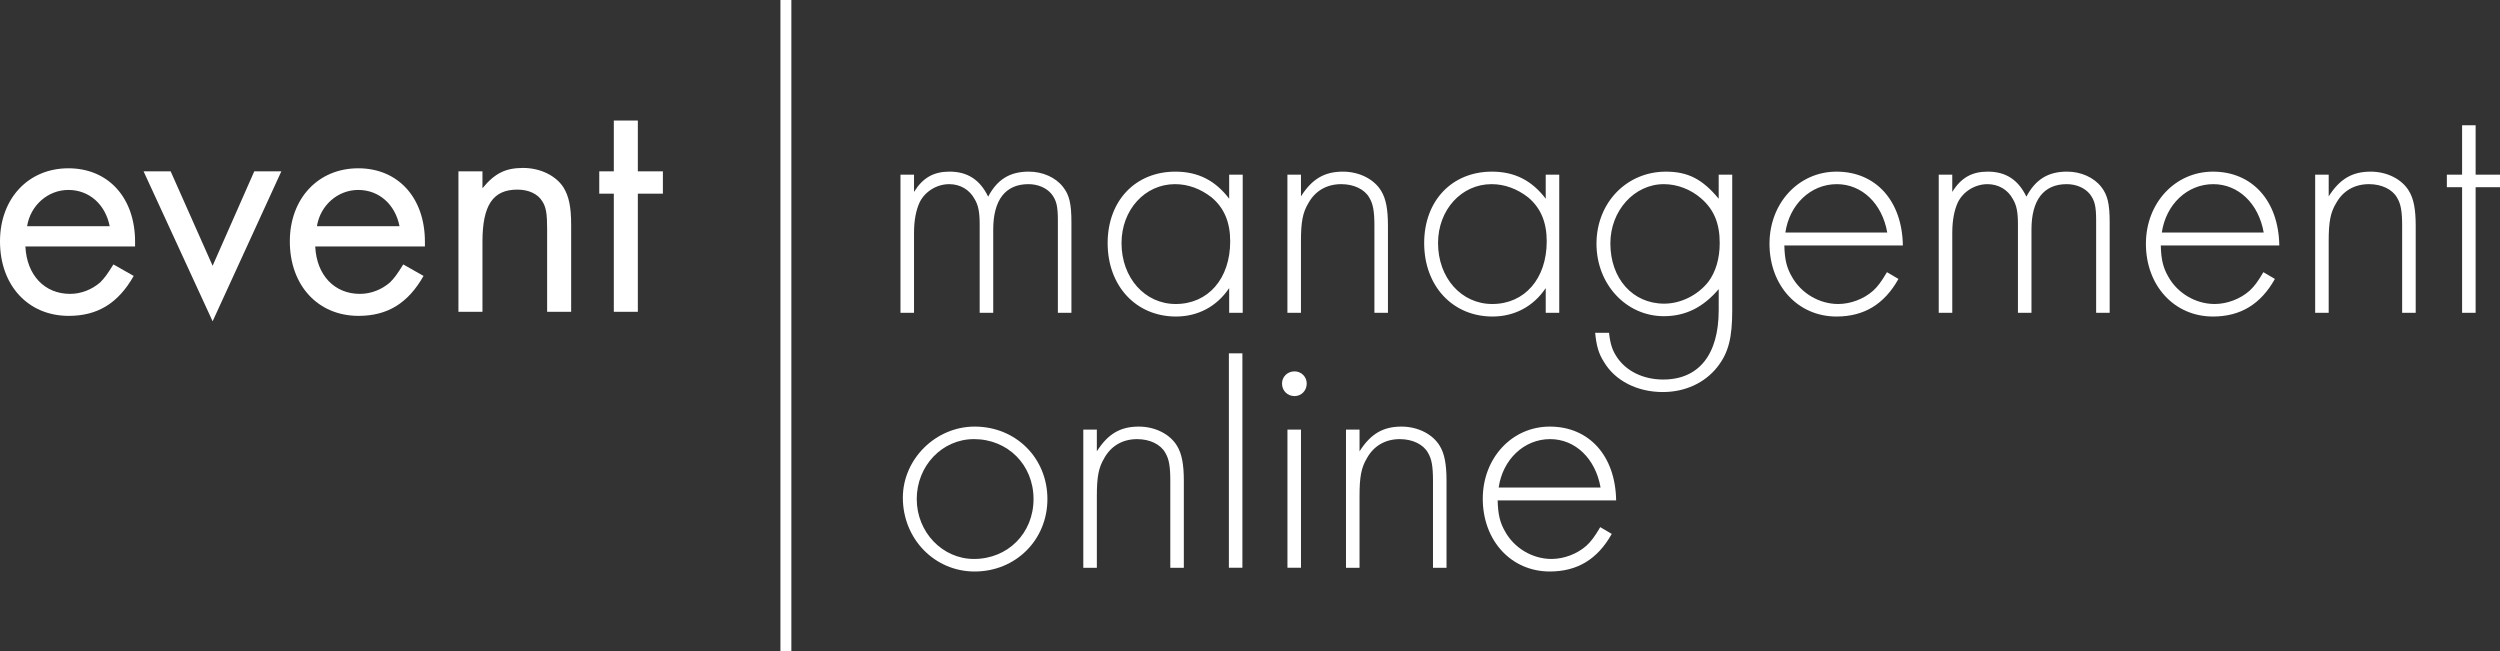
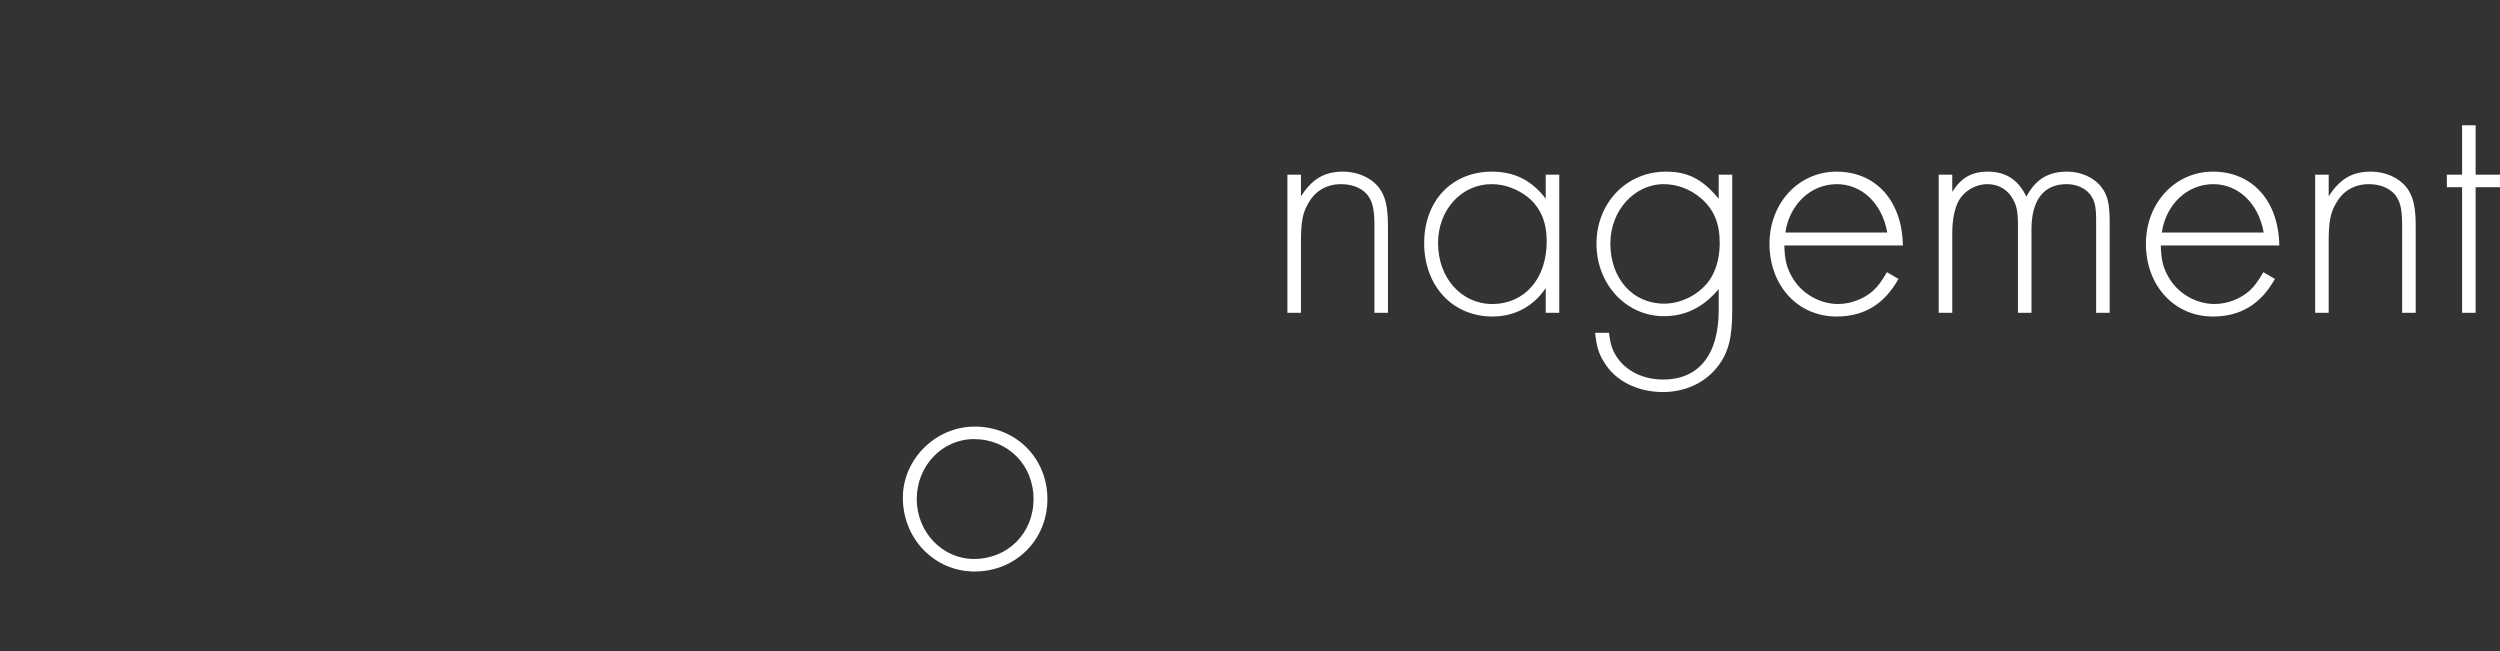
<svg xmlns="http://www.w3.org/2000/svg" width="227.788" height="59.338" viewBox="0 0 227.788 59.338">
  <rect x="0" y="0" width="227.788" height="59.338" fill="#333333" stroke="none" />
-   <path fill="#fff" d="M83.281 15.915v1.573c.801-1.295 1.787-1.85 3.238-1.85 1.635 0 2.776.739 3.516 2.281.832-1.572 1.975-2.281 3.701-2.281 1.266 0 2.438.523 3.115 1.387.586.74.772 1.543.772 3.24v8.235h-1.235v-8.39c0-1.326-.123-1.819-.554-2.406-.463-.585-1.264-.925-2.129-.925-2.098 0-3.207 1.449-3.207 4.133v7.588h-1.235v-8.081c0-1.079-.123-1.728-.462-2.282-.463-.864-1.327-1.357-2.313-1.357-1.111 0-2.189.648-2.684 1.635-.339.709-.523 1.665-.523 2.807v7.278h-1.234v-12.585h1.234zM113.23 15.916v12.584h-1.234v-2.252c-1.11 1.666-2.838 2.592-4.842 2.592-3.641 0-6.231-2.776-6.231-6.693 0-3.855 2.53-6.508 6.17-6.508 2.065 0 3.639.801 4.903 2.467v-2.189h1.234zm-11.042 6.23c0 3.178 2.129 5.553 4.936 5.553 2.96 0 4.966-2.314 4.966-5.707 0-1.758-.556-3.054-1.697-4.01-.986-.771-2.129-1.203-3.33-1.203-2.747 0-4.875 2.344-4.875 5.367" />
  <path fill="#fff" d="M118.538 15.915v1.976c1.018-1.604 2.158-2.252 3.823-2.252 1.481 0 2.839.678 3.487 1.758.432.709.615 1.665.615 3.177v7.926h-1.233v-7.927c0-1.327-.125-2.005-.463-2.56-.431-.771-1.419-1.234-2.56-1.234-1.326 0-2.375.617-2.992 1.728-.524.863-.678 1.728-.678 3.454v6.539h-1.234v-12.585h1.235zM142.071 15.916v12.584h-1.232v-2.252c-1.111 1.666-2.838 2.592-4.844 2.592-3.639 0-6.231-2.776-6.231-6.693 0-3.855 2.53-6.508 6.171-6.508 2.066 0 3.639.801 4.904 2.467v-2.189h1.232zm-11.043 6.23c0 3.178 2.129 5.553 4.937 5.553 2.959 0 4.965-2.314 4.965-5.707 0-1.758-.554-3.054-1.694-4.01-.988-.771-2.129-1.203-3.332-1.203-2.747 0-4.876 2.344-4.876 5.367M157.833 28.254c0 2.529-.339 3.887-1.356 5.184-1.144 1.45-2.933 2.283-4.968 2.283-2.312 0-4.349-1.018-5.366-2.746-.492-.772-.679-1.451-.802-2.654h1.265c.123 1.08.309 1.604.74 2.252.862 1.266 2.405 2.008 4.194 2.008 3.239 0 5.06-2.254 5.06-6.326v-1.912c-1.42 1.665-3.023 2.467-4.998 2.467-3.425 0-6.138-2.898-6.138-6.601 0-3.732 2.744-6.569 6.323-6.569 2.005 0 3.332.678 4.812 2.467v-2.19h1.233v12.337zm-11.104-6.076c0 3.207 2.035 5.49 4.903 5.49 1.513 0 3.056-.771 4.011-1.975.68-.895 1.049-2.129 1.049-3.547 0-1.789-.524-3.054-1.695-4.071-.957-.833-2.191-1.296-3.395-1.296-2.683 0-4.873 2.407-4.873 5.399" />
  <path fill="#fff" d="M162.581 22.362c.03 1.296.217 2.036.68 2.838.832 1.511 2.498 2.499 4.224 2.499 1.144 0 2.347-.463 3.179-1.204.432-.4.739-.802 1.266-1.696l1.049.617c-1.297 2.312-3.146 3.424-5.646 3.424-3.517 0-6.105-2.807-6.105-6.631 0-3.702 2.652-6.57 6.105-6.57 3.58 0 5.983 2.652 6.047 6.724h-10.799zm9.377-1.173c-.461-2.652-2.313-4.41-4.597-4.41-2.375 0-4.317 1.851-4.687 4.41h9.284zM177.881 15.915v1.573c.801-1.295 1.789-1.85 3.237-1.85 1.636 0 2.776.739 3.517 2.281.834-1.572 1.975-2.281 3.701-2.281 1.266 0 2.438.523 3.116 1.387.584.74.771 1.543.771 3.24v8.235h-1.233v-8.39c0-1.326-.123-1.819-.556-2.406-.461-.585-1.264-.925-2.127-.925-2.098 0-3.209 1.449-3.209 4.133v7.588h-1.233v-8.081c0-1.079-.125-1.728-.463-2.282-.462-.864-1.326-1.357-2.313-1.357-1.111 0-2.189.648-2.685 1.635-.339.709-.522 1.665-.522 2.807v7.278h-1.234v-12.585h1.233zM196.881 22.362c.03 1.296.217 2.036.678 2.838.834 1.511 2.5 2.499 4.226 2.499 1.144 0 2.345-.463 3.179-1.204.432-.4.739-.802 1.264-1.696l1.049.617c-1.295 2.312-3.146 3.424-5.645 3.424-3.517 0-6.107-2.807-6.107-6.631 0-3.702 2.652-6.57 6.107-6.57 3.578 0 5.983 2.652 6.047 6.724h-10.798zm9.377-1.173c-.463-2.652-2.313-4.41-4.597-4.41-2.375 0-4.317 1.851-4.687 4.41h9.284zM212.18 15.915v1.976c1.02-1.604 2.16-2.252 3.826-2.252 1.48 0 2.838.678 3.484 1.758.432.709.617 1.665.617 3.177v7.926h-1.235v-7.927c0-1.327-.123-2.005-.463-2.56-.431-.771-1.418-1.234-2.56-1.234-1.324 0-2.375.617-2.99 1.728-.526.863-.68 1.728-.68 3.454v6.539h-1.232v-12.585h1.233zM225.567 28.5h-1.233v-11.443h-1.388v-1.142h1.388v-4.503h1.233v4.503h2.221v1.142h-2.221zM95.435 45.471c0 3.732-2.9 6.602-6.633 6.602-3.638 0-6.539-2.963-6.539-6.725 0-3.518 2.993-6.479 6.539-6.479 3.764-.001 6.633 2.869 6.633 6.602m-11.906 0c0 3.022 2.344 5.459 5.213 5.459 3.084 0 5.428-2.344 5.428-5.459 0-3.116-2.344-5.461-5.428-5.461-2.9 0-5.213 2.437-5.213 5.461" />
-   <path fill="#fff" d="M99.939 39.146v1.976c1.018-1.604 2.158-2.253 3.824-2.253 1.481 0 2.838.679 3.485 1.759.431.71.617 1.666.617 3.178v7.927h-1.233v-7.927c0-1.326-.123-2.005-.463-2.561-.431-.771-1.419-1.234-2.56-1.234-1.326 0-2.375.617-2.992 1.729-.524.863-.678 1.727-.678 3.454v6.539h-1.234v-12.587h1.234zM111.97 32.193h1.232v19.538h-1.232zM119.063 34.947c0 .649-.492 1.143-1.111 1.143-.646 0-1.141-.493-1.141-1.143 0-.617.494-1.11 1.141-1.11.619 0 1.111.493 1.111 1.11m-.523 16.784h-1.234v-12.585h1.234v12.585zM123.875 39.146v1.976c1.018-1.604 2.158-2.253 3.823-2.253 1.481 0 2.839.679 3.487 1.759.432.71.615 1.666.615 3.178v7.927h-1.233v-7.927c0-1.326-.123-2.005-.463-2.561-.431-.771-1.419-1.234-2.56-1.234-1.326 0-2.375.617-2.992 1.729-.524.863-.678 1.727-.678 3.454v6.539h-1.234v-12.587h1.235zM136.459 45.594c.03 1.296.217 2.035.68 2.838.832 1.512 2.498 2.498 4.224 2.498 1.142 0 2.347-.463 3.179-1.203.432-.4.739-.802 1.264-1.696l1.049.616c-1.295 2.314-3.145 3.425-5.645 3.425-3.517 0-6.107-2.807-6.107-6.632 0-3.701 2.652-6.571 6.107-6.571 3.578 0 5.983 2.653 6.045 6.726h-10.796zm9.377-1.172c-.463-2.653-2.314-4.412-4.597-4.412-2.375 0-4.317 1.852-4.688 4.412h9.285zM2.314 22.459c.123 2.621 1.758 4.318 4.071 4.318 1.017 0 2.005-.4 2.746-1.049.4-.401.648-.74 1.203-1.635l1.849 1.049c-1.418 2.498-3.298 3.639-5.921 3.639-3.702 0-6.262-2.775-6.262-6.785 0-3.918 2.592-6.662 6.23-6.662 3.641 0 6.078 2.683 6.078 6.693v.432h-9.994zm7.68-1.851c-.4-2.005-1.881-3.301-3.764-3.301-1.849 0-3.453 1.388-3.761 3.301h7.525zM19.373 24.217l3.795-8.606h2.467l-6.262 13.664-6.291-13.664h2.467zM28.722 22.459c.123 2.621 1.758 4.318 4.071 4.318 1.019 0 2.005-.4 2.746-1.049.4-.401.648-.74 1.203-1.635l1.849 1.049c-1.418 2.498-3.298 3.639-5.921 3.639-3.702 0-6.262-2.775-6.262-6.785 0-3.918 2.592-6.662 6.232-6.662 3.639 0 6.076 2.683 6.076 6.693v.432h-9.994zm7.68-1.851c-.4-2.005-1.881-3.301-3.762-3.301-1.851 0-3.455 1.388-3.763 3.301h7.525zM43.959 15.611v1.542c1.111-1.356 2.098-1.851 3.701-1.851 1.543 0 2.963.679 3.672 1.758.494.803.709 1.759.709 3.424v7.928h-2.189v-7.558c0-1.356-.094-1.974-.432-2.498-.402-.679-1.234-1.079-2.283-1.079-2.221 0-3.178 1.418-3.178 4.75v6.385h-2.189v-12.801h2.189zM58.117 28.412h-2.189v-10.766h-1.327v-2.035h1.327v-4.627h2.189v4.627h2.283v2.035h-2.283zM71.109 0h.996v59.338h-.996z" />
</svg>